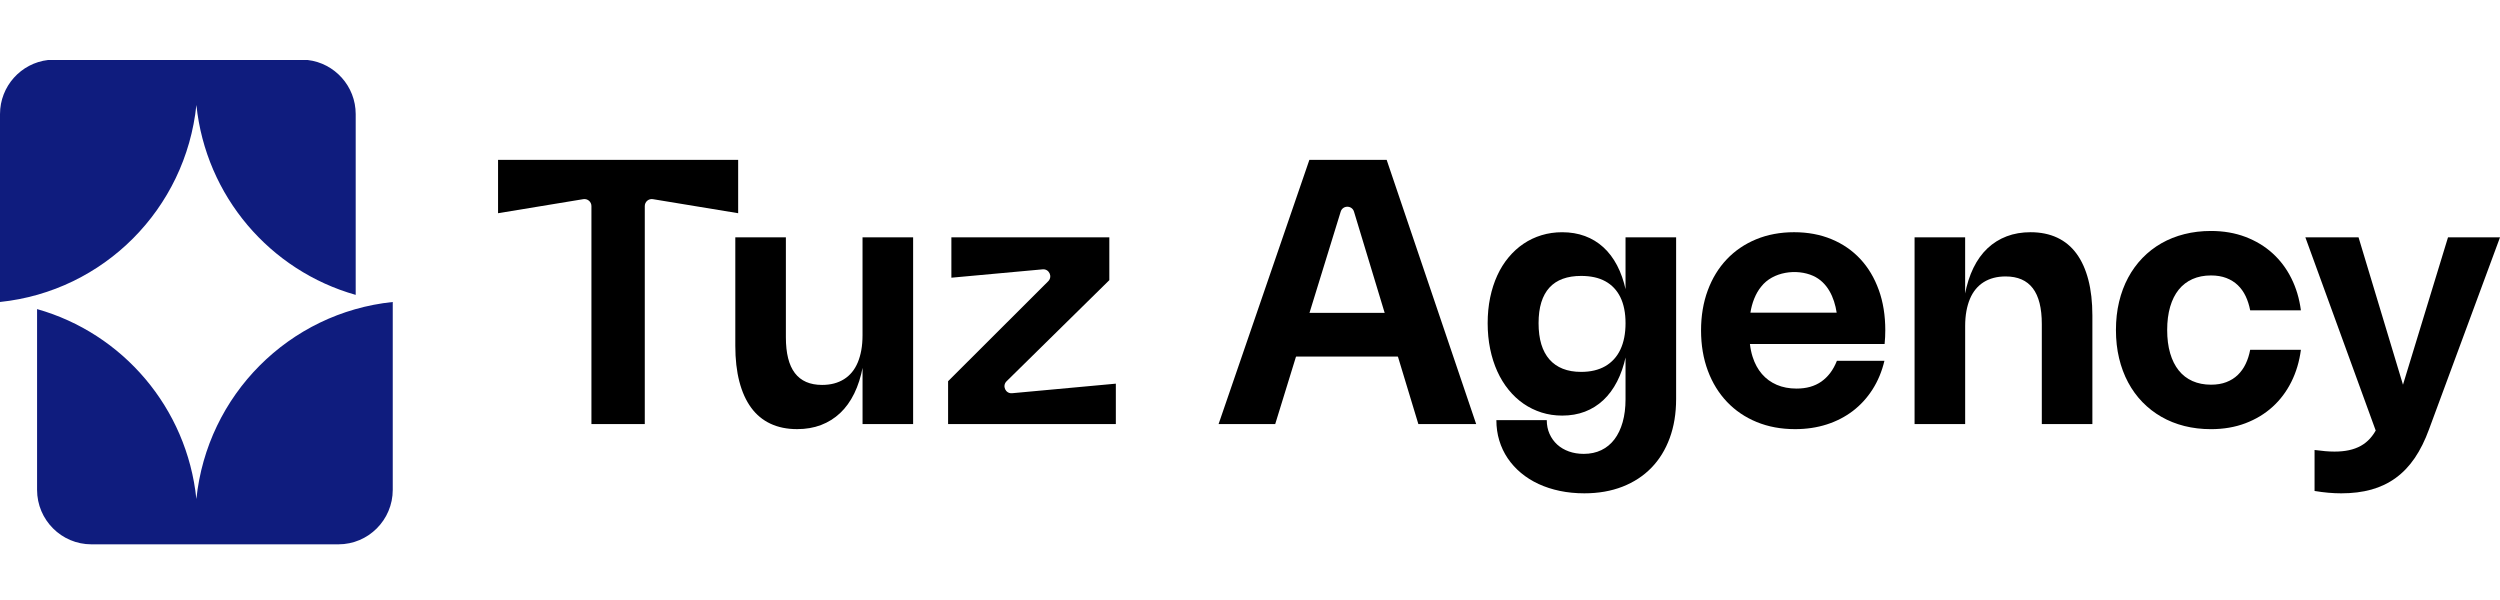
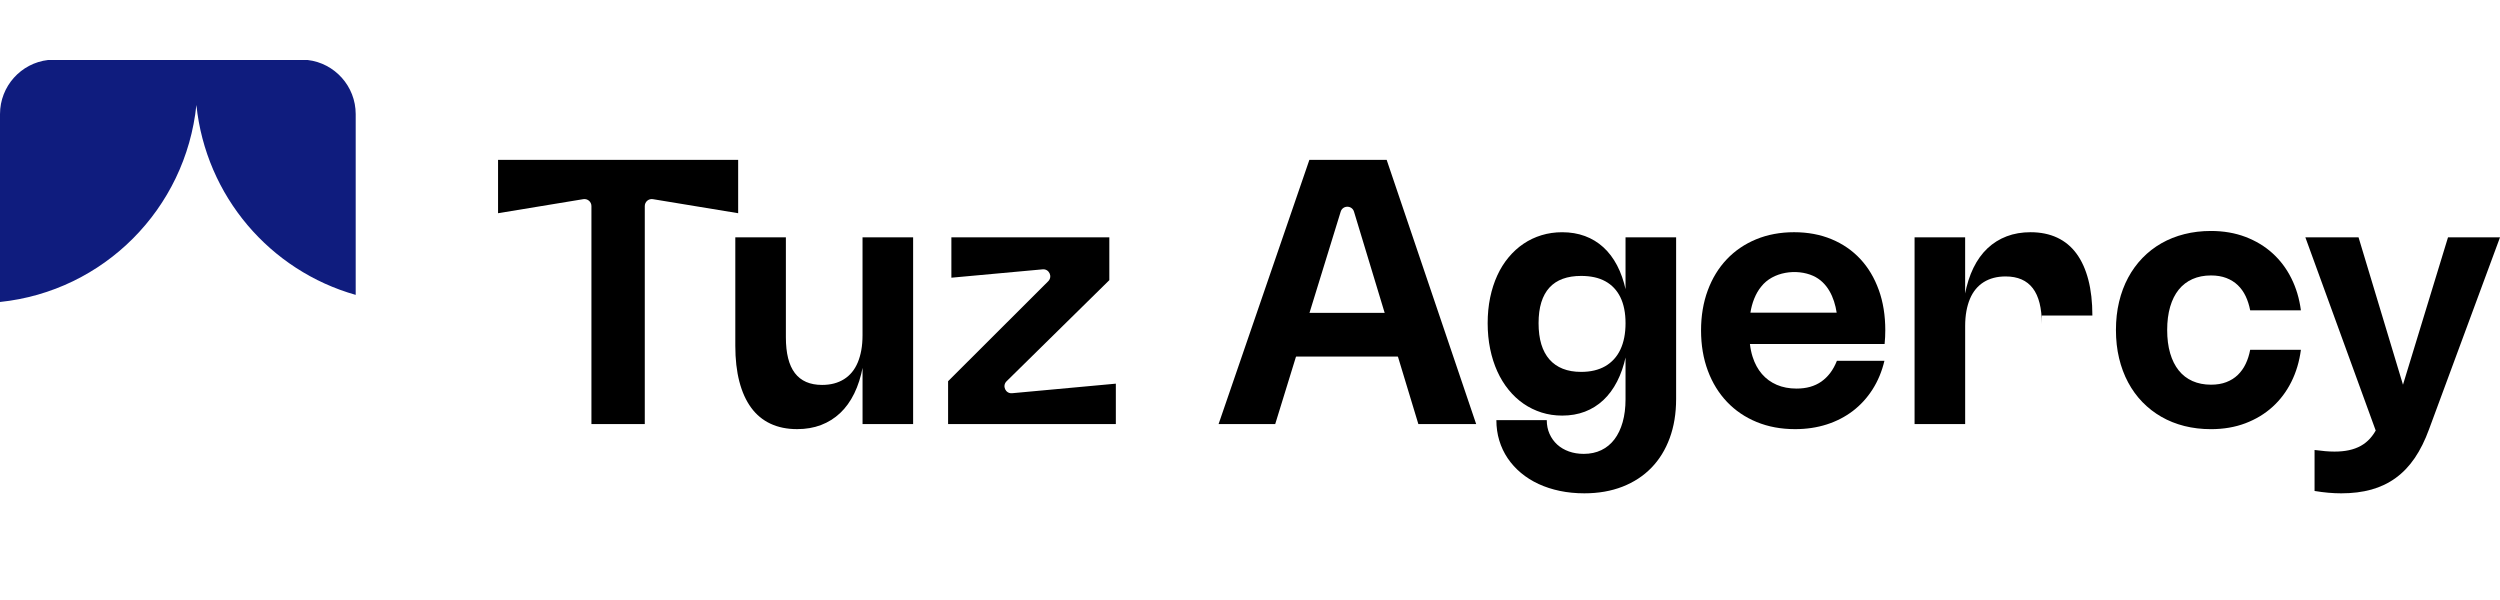
<svg xmlns="http://www.w3.org/2000/svg" width="250" height="60" viewBox="0 0 250 60" fill="none">
  <g clip-path="url(#clip0_2625_1181)">
    <path d="M0 30.198V11.412C0 8.621 2.103 6.313 4.805 6H30.766C33.467 6.313 35.57 8.621 35.57 11.412V29.488C27.008 27.07 20.584 19.621 19.639 10.496C18.561 20.898 10.366 29.119 0 30.198Z" fill="#0F1C7E" />
-     <path d="M39.275 30.198V48.985C39.275 51.989 36.84 54.433 33.844 54.433H9.138C6.142 54.433 3.707 51.989 3.707 48.985V30.909C12.268 33.327 18.692 40.774 19.637 49.9C20.713 39.499 28.908 31.279 39.276 30.198H39.275Z" fill="#0F1C7E" />
    <path d="M73.815 15.988H49.805V21.321L58.332 19.916C58.756 19.846 59.143 20.175 59.143 20.606V42.405H64.478V20.606C64.478 20.175 64.863 19.847 65.288 19.916L73.816 21.321V15.988H73.815Z" fill="black" />
    <path d="M86.255 23.73H91.312V42.405H86.255V36.696L86.281 36.671C86.088 37.682 85.803 38.576 85.423 39.352C85.043 40.129 84.574 40.779 84.017 41.304C83.46 41.829 82.82 42.228 82.1 42.503C81.38 42.777 80.583 42.913 79.711 42.913C78.709 42.913 77.823 42.732 77.051 42.372C76.279 42.011 75.635 41.477 75.118 40.772C74.599 40.066 74.206 39.195 73.936 38.158C73.666 37.121 73.531 35.93 73.531 34.579V23.73H78.588V33.732C78.588 34.528 78.663 35.223 78.811 35.82C78.96 36.416 79.185 36.911 79.486 37.307C79.787 37.702 80.165 37.998 80.618 38.196C81.071 38.393 81.602 38.492 82.21 38.492C82.637 38.492 83.034 38.444 83.4 38.348C83.765 38.252 84.099 38.109 84.401 37.92C84.703 37.732 84.968 37.497 85.199 37.218C85.429 36.939 85.622 36.614 85.777 36.244C85.931 35.874 86.05 35.464 86.131 35.012C86.212 34.561 86.253 34.067 86.253 33.53V23.731L86.255 23.73Z" fill="black" />
    <path d="M100.657 38.126L110.933 28.015V23.73H95.138V27.77L104.266 26.934C104.915 26.874 105.283 27.665 104.821 28.126L94.809 38.121V42.406H111.584V38.366L101.209 39.322C100.556 39.382 100.189 38.588 100.657 38.127V38.126Z" fill="black" />
    <path d="M147.616 42.405L138.667 15.988H130.937L121.859 42.405H127.522L134.069 21.165C134.272 20.507 135.202 20.509 135.401 21.169L141.835 42.405H147.617H147.616Z" fill="black" />
    <path d="M142.383 31.286H127.559V35.656H142.383V31.286Z" fill="black" />
    <path d="M167.612 23.73V39.898C167.612 41.343 167.398 42.647 166.97 43.81C166.543 44.973 165.932 45.962 165.138 46.779C164.344 47.594 163.382 48.224 162.25 48.667C161.118 49.109 159.847 49.332 158.434 49.332C157.573 49.332 156.756 49.252 155.986 49.091C155.214 48.929 154.504 48.698 153.855 48.397C153.204 48.094 152.619 47.726 152.098 47.291C151.577 46.856 151.135 46.368 150.769 45.826C150.402 45.284 150.123 44.692 149.929 44.051C149.734 43.41 149.637 42.731 149.637 42.014H154.677C154.677 42.517 154.771 42.976 154.956 43.391C155.142 43.806 155.398 44.161 155.724 44.459C156.051 44.755 156.441 44.984 156.893 45.146C157.346 45.307 157.841 45.387 158.375 45.387C159.028 45.387 159.613 45.263 160.131 45.014C160.649 44.765 161.086 44.405 161.444 43.934C161.802 43.462 162.076 42.889 162.266 42.215C162.457 41.539 162.553 40.779 162.553 39.932V35.664L162.578 35.647C162.375 36.585 162.086 37.42 161.708 38.154C161.33 38.888 160.872 39.509 160.332 40.014C159.791 40.519 159.178 40.903 158.491 41.166C157.804 41.428 157.048 41.559 156.22 41.559C155.494 41.559 154.806 41.457 154.156 41.251C153.506 41.044 152.905 40.75 152.354 40.37C151.802 39.989 151.305 39.525 150.86 38.977C150.415 38.429 150.038 37.814 149.728 37.13C149.419 36.448 149.181 35.7 149.015 34.89C148.849 34.079 148.766 33.223 148.766 32.319C148.766 31.415 148.849 30.563 149.015 29.76C149.181 28.959 149.419 28.22 149.728 27.546C150.037 26.871 150.415 26.267 150.86 25.734C151.305 25.2 151.802 24.747 152.354 24.375C152.906 24.002 153.507 23.717 154.156 23.52C154.807 23.322 155.495 23.223 156.22 23.223C157.048 23.223 157.804 23.351 158.491 23.605C159.178 23.858 159.791 24.231 160.332 24.722C160.873 25.214 161.33 25.819 161.708 26.539C162.084 27.259 162.375 28.085 162.578 29.016L162.553 28.991V23.732H167.61L167.612 23.73ZM162.423 30.895C162.336 30.459 162.207 30.068 162.035 29.718C161.863 29.368 161.652 29.06 161.401 28.795C161.151 28.53 160.86 28.307 160.531 28.126C160.202 27.946 159.835 27.811 159.43 27.723C159.025 27.636 158.586 27.592 158.112 27.592C157.42 27.592 156.81 27.688 156.28 27.88C155.752 28.072 155.307 28.364 154.946 28.756C154.586 29.149 154.315 29.642 154.131 30.234C153.948 30.827 153.857 31.522 153.857 32.318C153.857 33.113 153.948 33.822 154.131 34.427C154.315 35.031 154.586 35.537 154.946 35.947C155.307 36.356 155.752 36.666 156.28 36.875C156.809 37.084 157.419 37.189 158.112 37.189C158.585 37.189 159.025 37.142 159.43 37.045C159.835 36.949 160.201 36.806 160.528 36.618C160.854 36.429 161.143 36.196 161.398 35.919C161.651 35.642 161.864 35.324 162.035 34.962C162.207 34.601 162.335 34.199 162.423 33.759C162.511 33.319 162.554 32.839 162.554 32.319C162.554 31.799 162.511 31.331 162.423 30.896V30.895Z" fill="black" />
    <path d="M187.876 28.993C187.443 27.787 186.828 26.757 186.032 25.902C185.235 25.046 184.276 24.386 183.153 23.92C182.03 23.453 180.782 23.221 179.408 23.221C178.035 23.221 176.752 23.458 175.609 23.932C174.467 24.406 173.488 25.074 172.672 25.935C171.855 26.797 171.223 27.831 170.776 29.039C170.329 30.247 170.105 31.582 170.105 33.045C170.105 34.508 170.332 35.861 170.785 37.073C171.237 38.285 171.877 39.322 172.702 40.19C173.526 41.057 174.515 41.727 175.669 42.202C176.823 42.676 178.103 42.914 179.511 42.914C180.642 42.914 181.696 42.757 182.673 42.444C183.649 42.13 184.521 41.679 185.29 41.093C186.058 40.505 186.712 39.789 187.253 38.942C187.793 38.096 188.19 37.142 188.443 36.08H183.691C183.51 36.538 183.29 36.94 183.028 37.287C182.766 37.634 182.468 37.924 182.133 38.16C181.798 38.393 181.424 38.568 181.01 38.685C180.596 38.801 180.145 38.858 179.655 38.858C178.917 38.858 178.258 38.733 177.676 38.482C177.094 38.231 176.599 37.871 176.194 37.402C175.789 36.933 175.477 36.361 175.262 35.686C175.135 35.288 175.045 34.861 174.993 34.403H188.461C188.483 34.166 188.501 33.933 188.512 33.704C188.523 33.475 188.529 33.248 188.529 33.023C188.529 31.544 188.313 30.201 187.879 28.995L187.876 28.993ZM176.12 28.663C177.276 27.168 179.664 26.846 181.32 27.587C182.741 28.231 183.431 29.72 183.667 31.267H175.042C175.183 30.329 175.557 29.334 176.119 28.663H176.12Z" fill="black" />
-     <path d="M196.514 42.405H191.457V23.73H196.514V29.438L196.489 29.463C196.679 28.453 196.966 27.559 197.346 26.782C197.726 26.006 198.195 25.355 198.752 24.83C199.309 24.305 199.949 23.906 200.669 23.632C201.389 23.358 202.186 23.222 203.058 23.222C204.06 23.222 204.947 23.404 205.718 23.764C206.49 24.125 207.134 24.659 207.651 25.364C208.168 26.069 208.564 26.941 208.833 27.977C209.103 29.014 209.238 30.207 209.238 31.556V42.406H204.181V32.404C204.181 31.608 204.107 30.912 203.958 30.316C203.809 29.721 203.584 29.224 203.283 28.829C202.981 28.434 202.605 28.138 202.151 27.94C201.697 27.742 201.168 27.644 200.559 27.644C200.132 27.644 199.734 27.691 199.369 27.788C199.003 27.884 198.67 28.026 198.368 28.215C198.067 28.404 197.801 28.639 197.571 28.918C197.34 29.197 197.147 29.522 196.992 29.892C196.838 30.262 196.719 30.672 196.638 31.124C196.557 31.575 196.516 32.069 196.516 32.605V42.405H196.514Z" fill="black" />
+     <path d="M196.514 42.405H191.457V23.73H196.514V29.438L196.489 29.463C196.679 28.453 196.966 27.559 197.346 26.782C197.726 26.006 198.195 25.355 198.752 24.83C199.309 24.305 199.949 23.906 200.669 23.632C201.389 23.358 202.186 23.222 203.058 23.222C204.06 23.222 204.947 23.404 205.718 23.764C206.49 24.125 207.134 24.659 207.651 25.364C208.168 26.069 208.564 26.941 208.833 27.977C209.103 29.014 209.238 30.207 209.238 31.556H204.181V32.404C204.181 31.608 204.107 30.912 203.958 30.316C203.809 29.721 203.584 29.224 203.283 28.829C202.981 28.434 202.605 28.138 202.151 27.94C201.697 27.742 201.168 27.644 200.559 27.644C200.132 27.644 199.734 27.691 199.369 27.788C199.003 27.884 198.67 28.026 198.368 28.215C198.067 28.404 197.801 28.639 197.571 28.918C197.34 29.197 197.147 29.522 196.992 29.892C196.838 30.262 196.719 30.672 196.638 31.124C196.557 31.575 196.516 32.069 196.516 32.605V42.405H196.514Z" fill="black" />
    <path d="M250.002 23.73L242.903 42.93C242.498 44.043 242.021 45 241.472 45.806C240.924 46.611 240.289 47.274 239.569 47.796C238.849 48.319 238.04 48.705 237.142 48.957C236.245 49.208 235.239 49.333 234.125 49.333C233.702 49.333 233.271 49.313 232.828 49.274C232.386 49.234 231.93 49.176 231.456 49.097V44.998C231.845 45.049 232.202 45.088 232.528 45.117C232.855 45.145 233.161 45.159 233.448 45.159C233.983 45.159 234.466 45.113 234.9 45.019C235.334 44.925 235.726 44.782 236.078 44.587C236.429 44.392 236.742 44.141 237.015 43.837C237.288 43.532 237.529 43.169 237.737 42.745L238.209 41.602L237.77 43.6L230.535 23.731H235.853L240.961 40.67H239.627L244.802 23.731H250.002V23.73Z" fill="black" />
    <path d="M217.015 35.326C217.214 36.005 217.5 36.578 217.873 37.044C218.247 37.511 218.706 37.865 219.249 38.106C219.792 38.347 220.411 38.469 221.101 38.469C221.679 38.469 222.19 38.384 222.634 38.212C223.079 38.042 223.461 37.802 223.781 37.492C224.101 37.182 224.363 36.814 224.567 36.388C224.772 35.962 224.921 35.493 225.017 34.981H230.09C229.937 36.147 229.619 37.214 229.134 38.186C228.649 39.158 228.021 39.993 227.248 40.692C226.476 41.391 225.571 41.936 224.534 42.329C223.497 42.721 222.35 42.916 221.092 42.916C220.158 42.916 219.274 42.811 218.441 42.601C217.609 42.391 216.841 42.084 216.139 41.681C215.436 41.277 214.806 40.787 214.245 40.211C213.684 39.634 213.207 38.977 212.813 38.241C212.419 37.506 212.117 36.698 211.908 35.82C211.698 34.942 211.594 34.003 211.594 33.003C211.594 32.003 211.698 31.064 211.908 30.186C212.117 29.308 212.419 28.503 212.813 27.769C213.207 27.036 213.684 26.38 214.245 25.799C214.806 25.22 215.438 24.73 216.139 24.329C216.841 23.929 217.609 23.622 218.441 23.412C219.274 23.202 220.158 23.097 221.092 23.097C222.35 23.097 223.497 23.294 224.534 23.685C225.571 24.078 226.476 24.623 227.248 25.322C228.021 26.021 228.65 26.856 229.134 27.828C229.619 28.799 229.937 29.868 230.09 31.032H225.017C224.921 30.521 224.77 30.051 224.567 29.622C224.363 29.193 224.101 28.825 223.781 28.518C223.461 28.211 223.078 27.973 222.634 27.801C222.189 27.631 221.678 27.545 221.101 27.545C220.411 27.545 219.792 27.666 219.249 27.907C218.706 28.149 218.247 28.502 217.873 28.964C217.499 29.427 217.214 29.998 217.015 30.677C216.817 31.356 216.718 32.13 216.718 33.001C216.718 33.871 216.816 34.644 217.015 35.323V35.326Z" fill="black" />
  </g>
  <defs>
    <clipPath id="clip0_2625_1181">
      <rect width="250" height="60" fill="white" />
    </clipPath>
  </defs>
</svg>